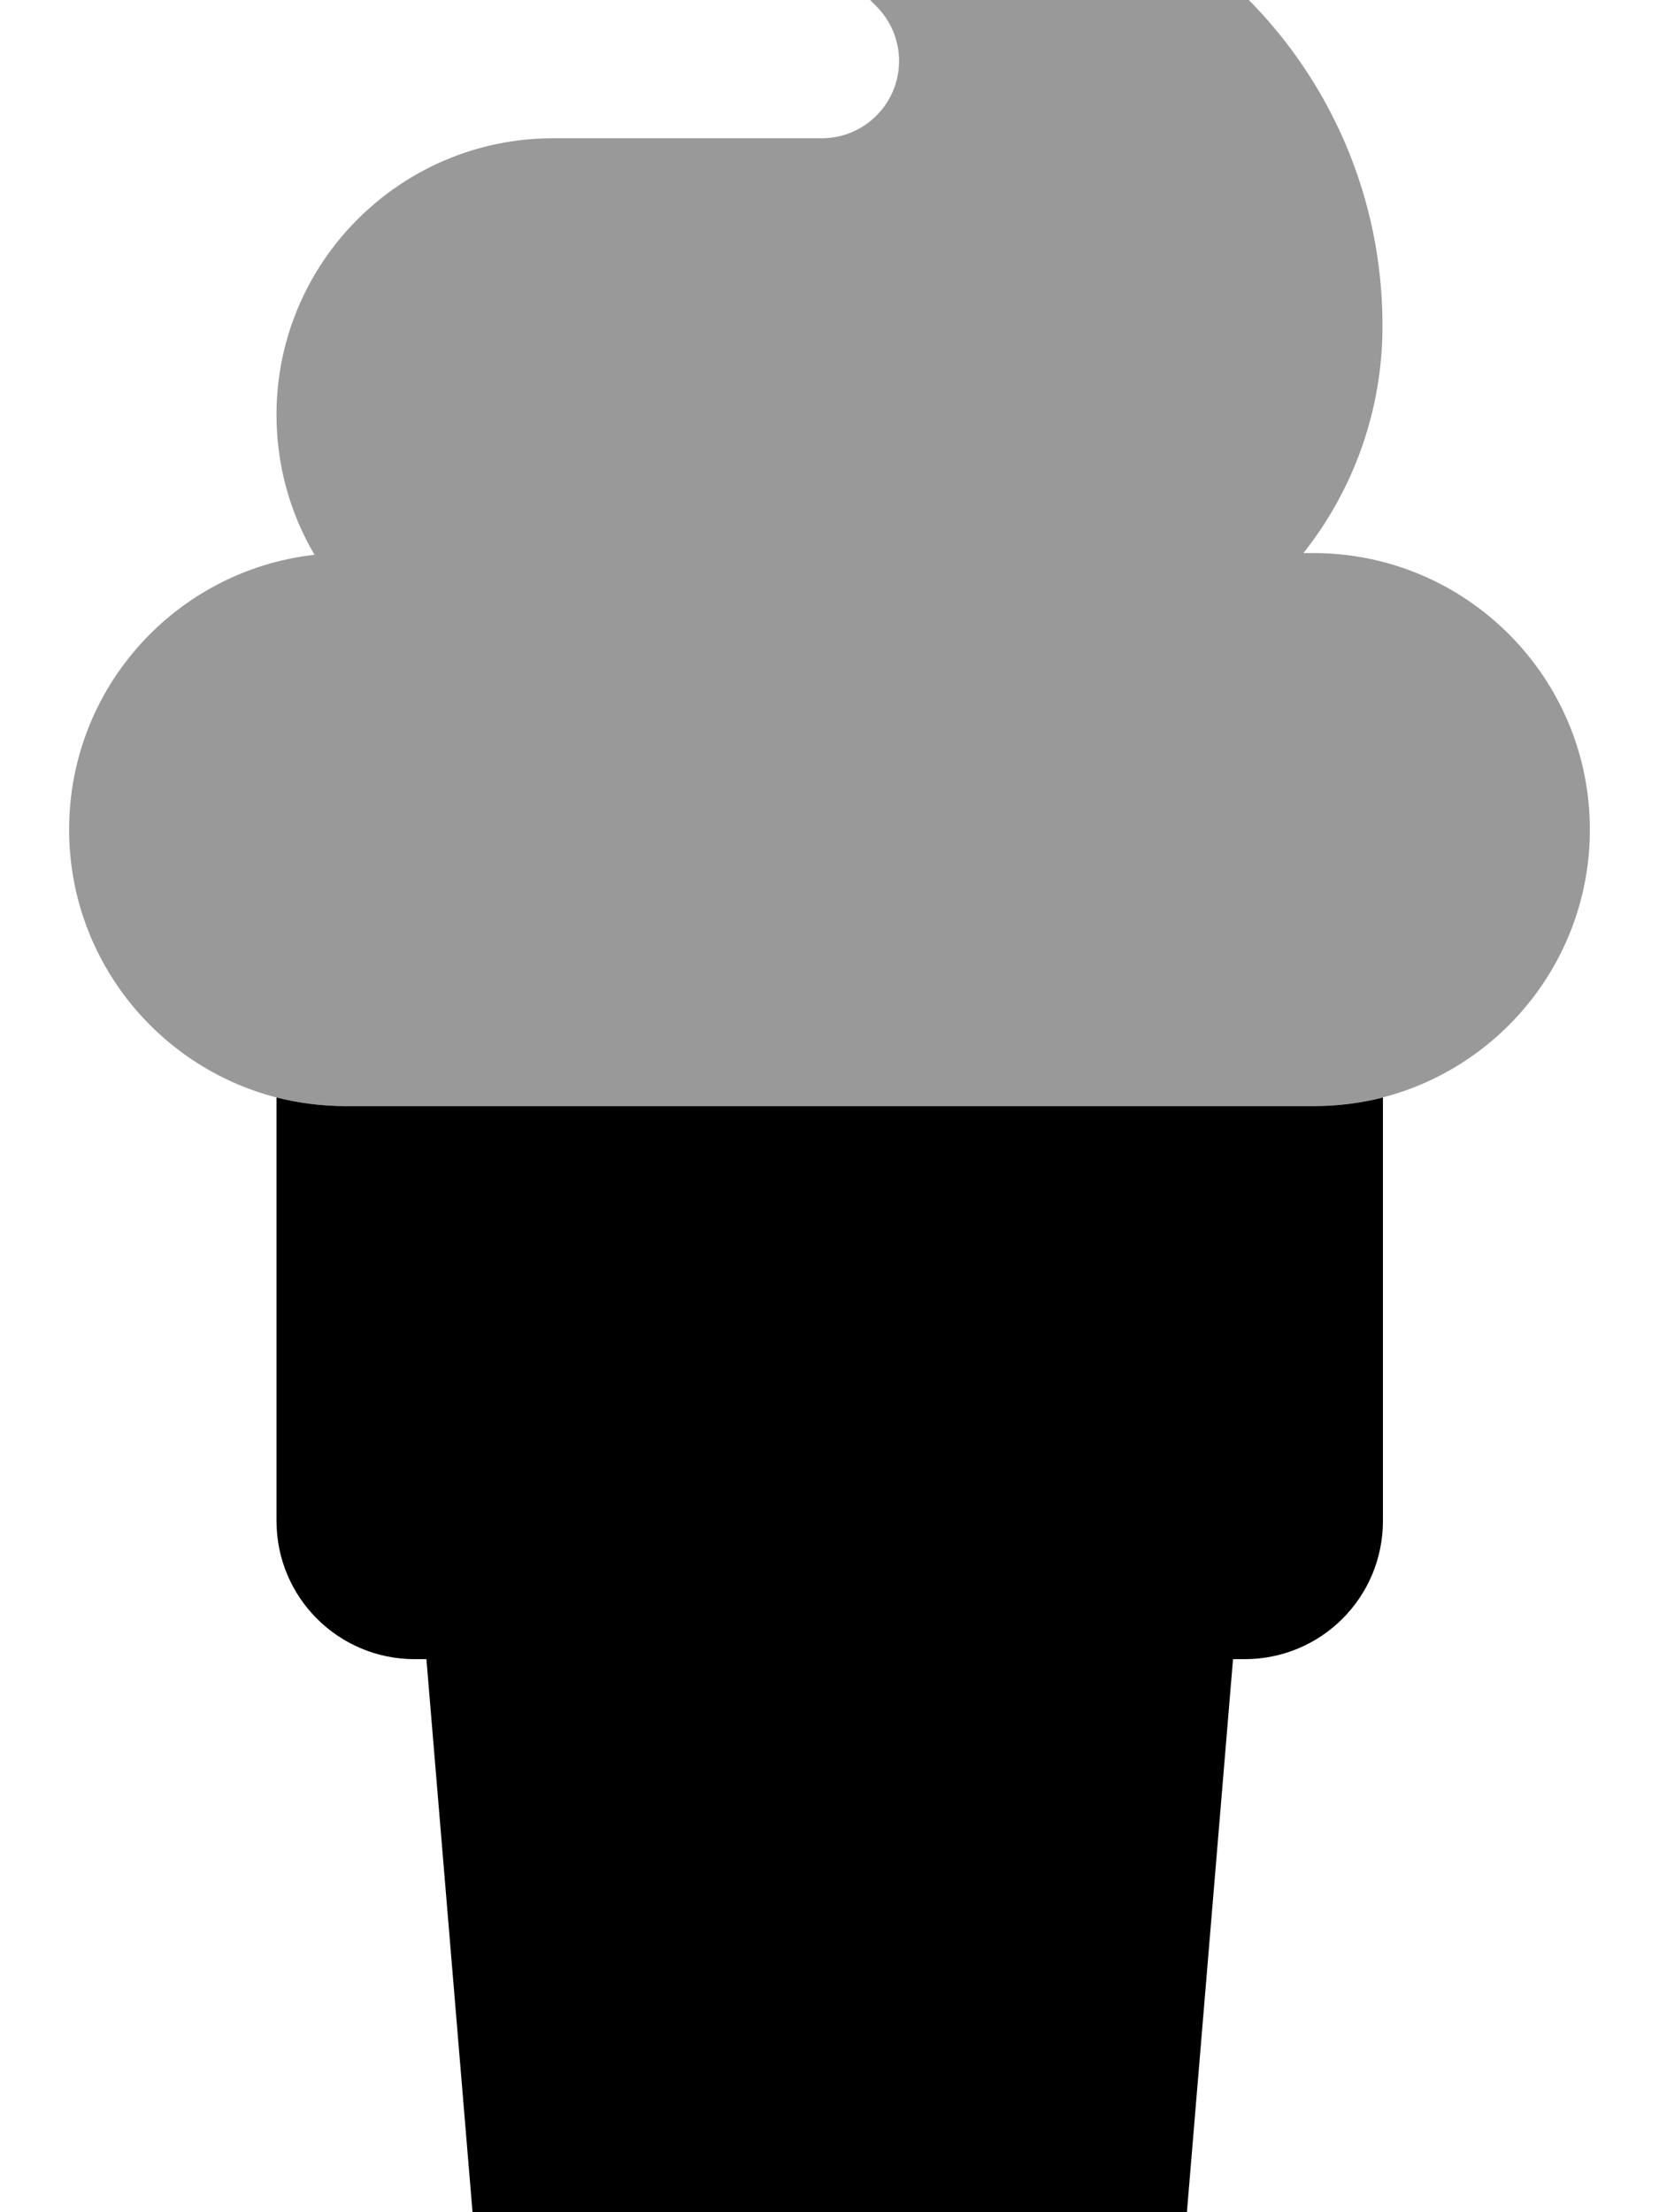
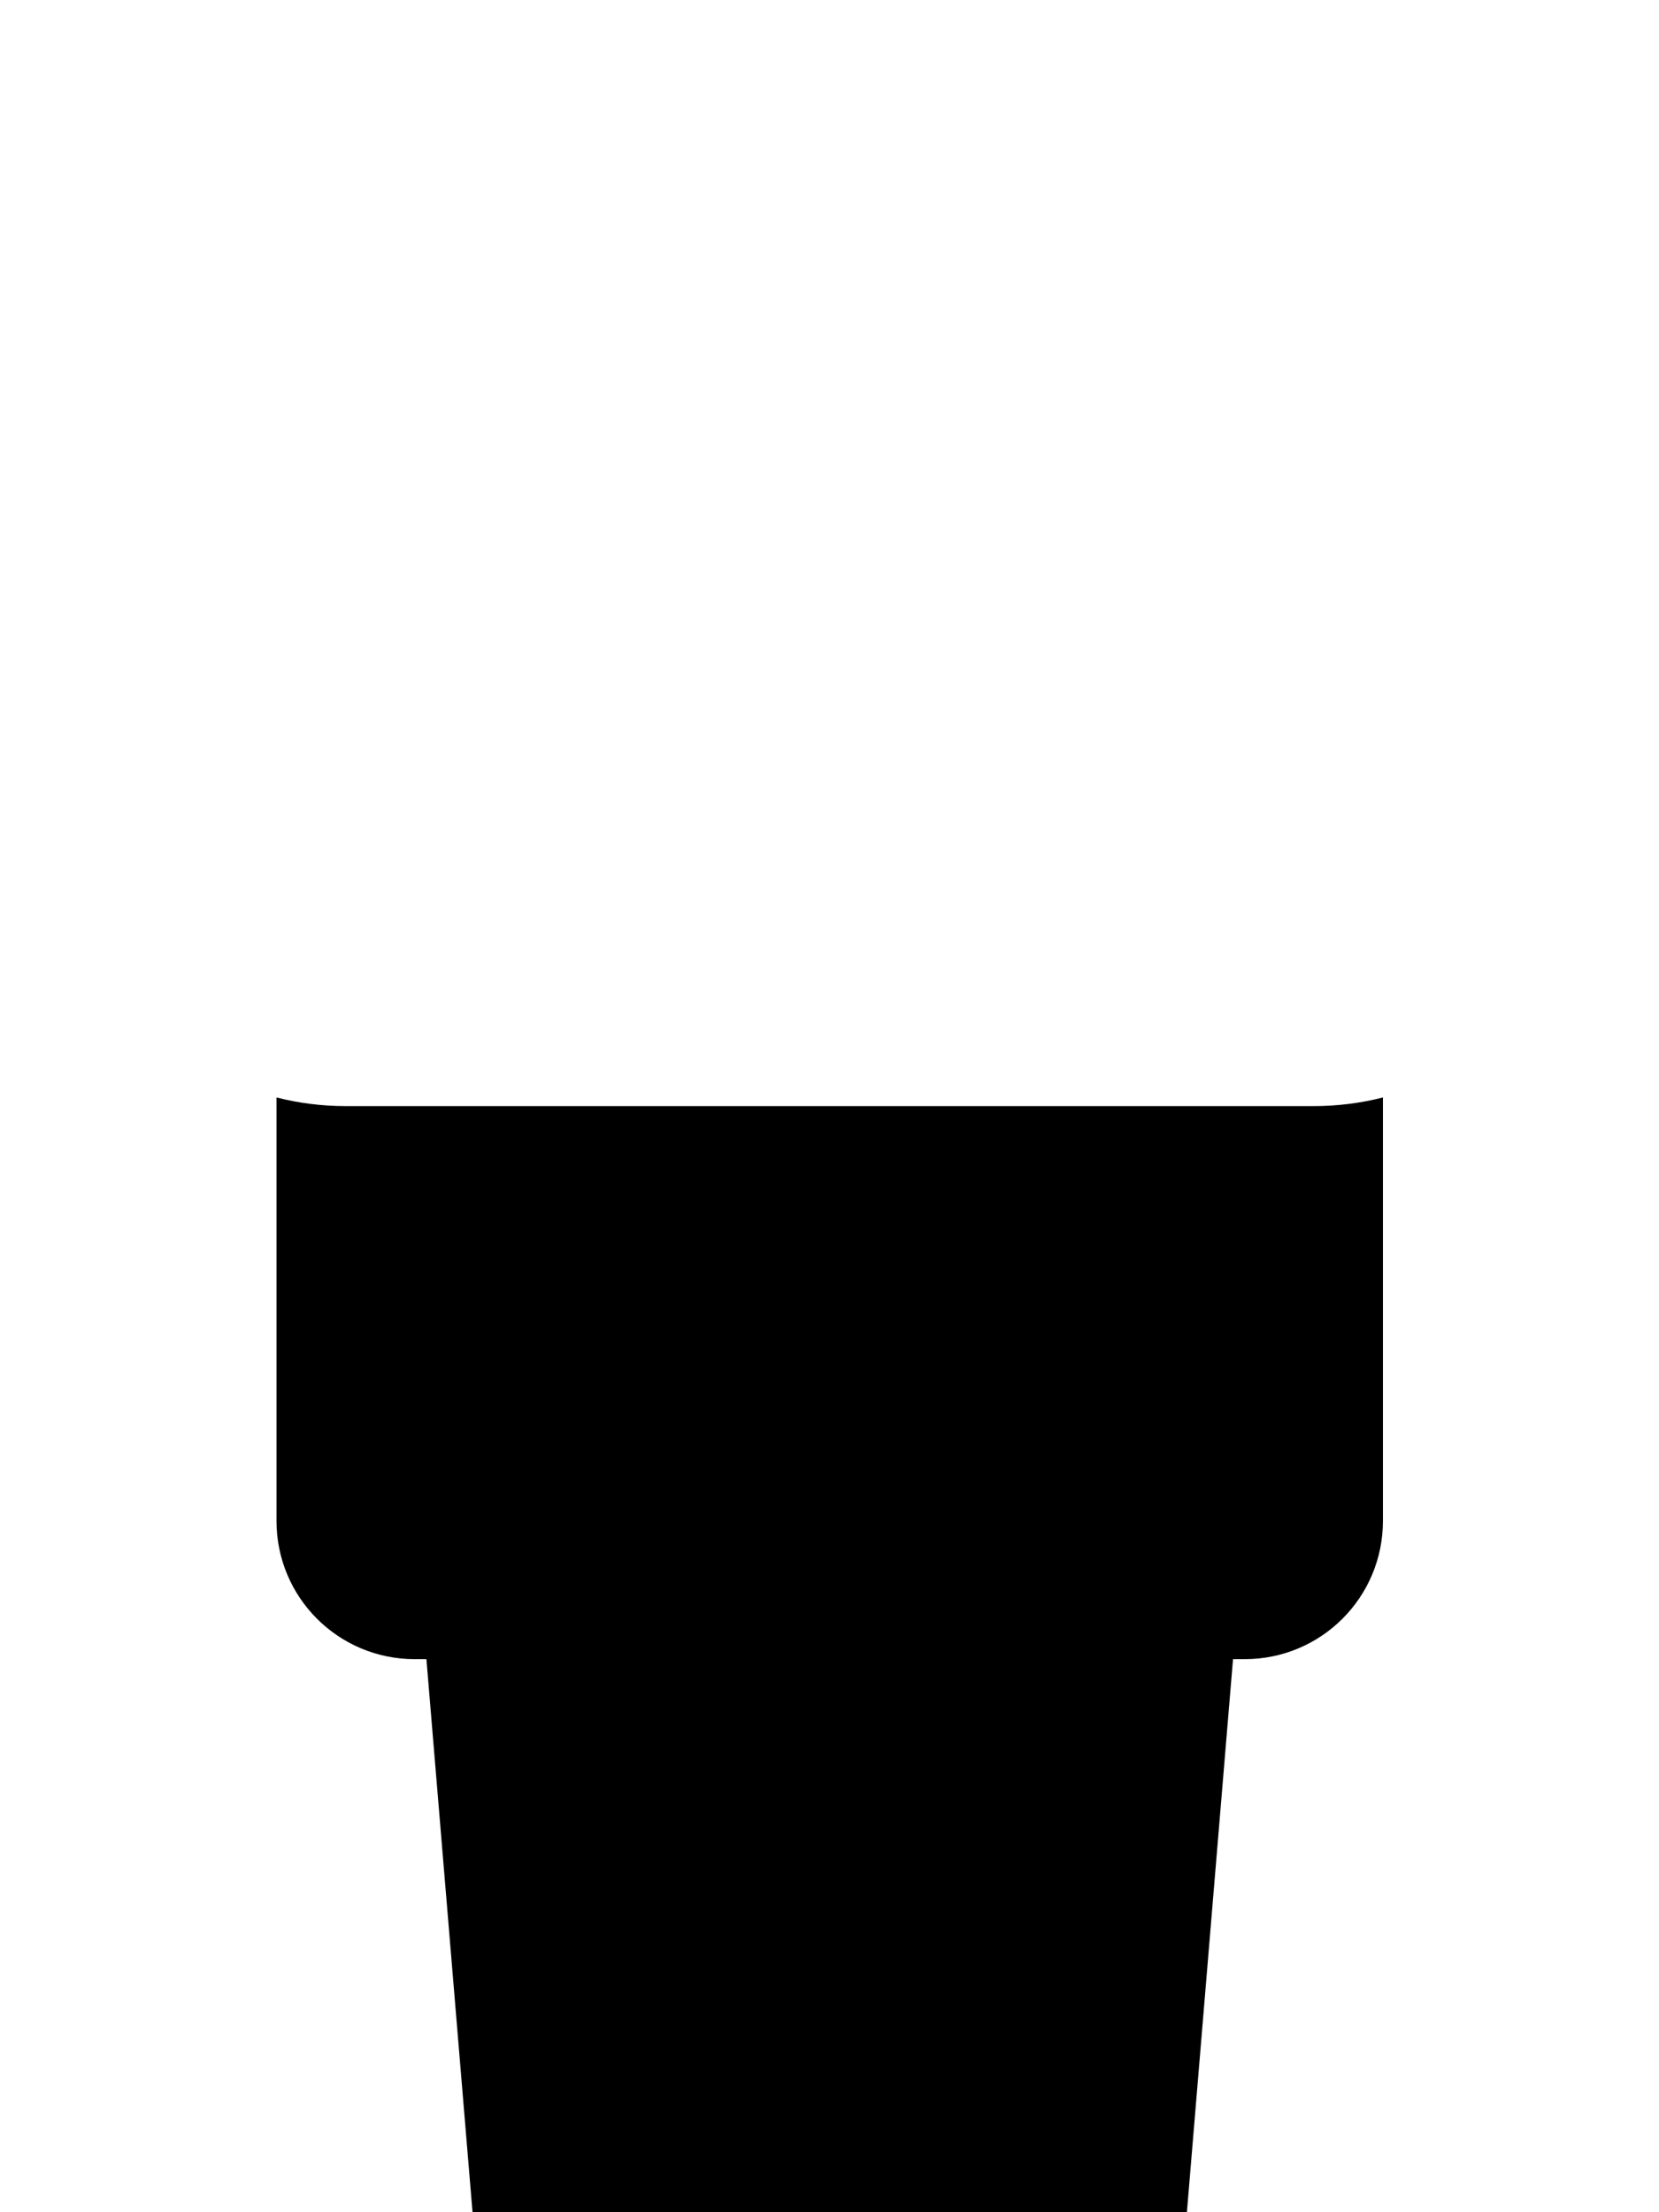
<svg xmlns="http://www.w3.org/2000/svg" viewBox="0 0 384 512">
-   <path style="fill:currentColor;opacity:.4" d="M16 192c0 29.8 20.4 54.9 48 62 5.1 1.3 10.5 2 16 2l224 0c5.5 0 10.9-.7 16-2 27.6-7.1 48-32.2 48-62 0-35.3-28.7-64-64-64l-2.3 0C313.1 113.6 320 95.3 320 75.4 320 16.1 271.9-32 212.6-32L208-32c-6.5 0-12.3 3.9-14.8 9.9s-1.1 12.9 3.5 17.4l6.1 6.1c3.4 3.4 5.3 7.9 5.3 12.7 0 9.9-8 17.9-17.9 17.9L128 32c-35.3 0-64 28.7-64 64 0 11.8 3.2 22.9 8.8 32.4-32 3.6-56.8 30.7-56.8 63.6z" />
  <path style="fill:currentColor;opacity:1" d="M64 254l0 98c0 17.7 14.3 32 32 32l2.7 0 10.9 130.7c1.4 16.6 15.2 29.3 31.9 29.3l101.1 0c16.6 0 30.5-12.8 31.9-29.3l10.9-130.7 2.7 0c17.7 0 32-14.3 32-32l0-98c-5.1 1.3-10.5 2-16 2L80 256c-5.5 0-10.9-.7-16-2z" />
</svg>